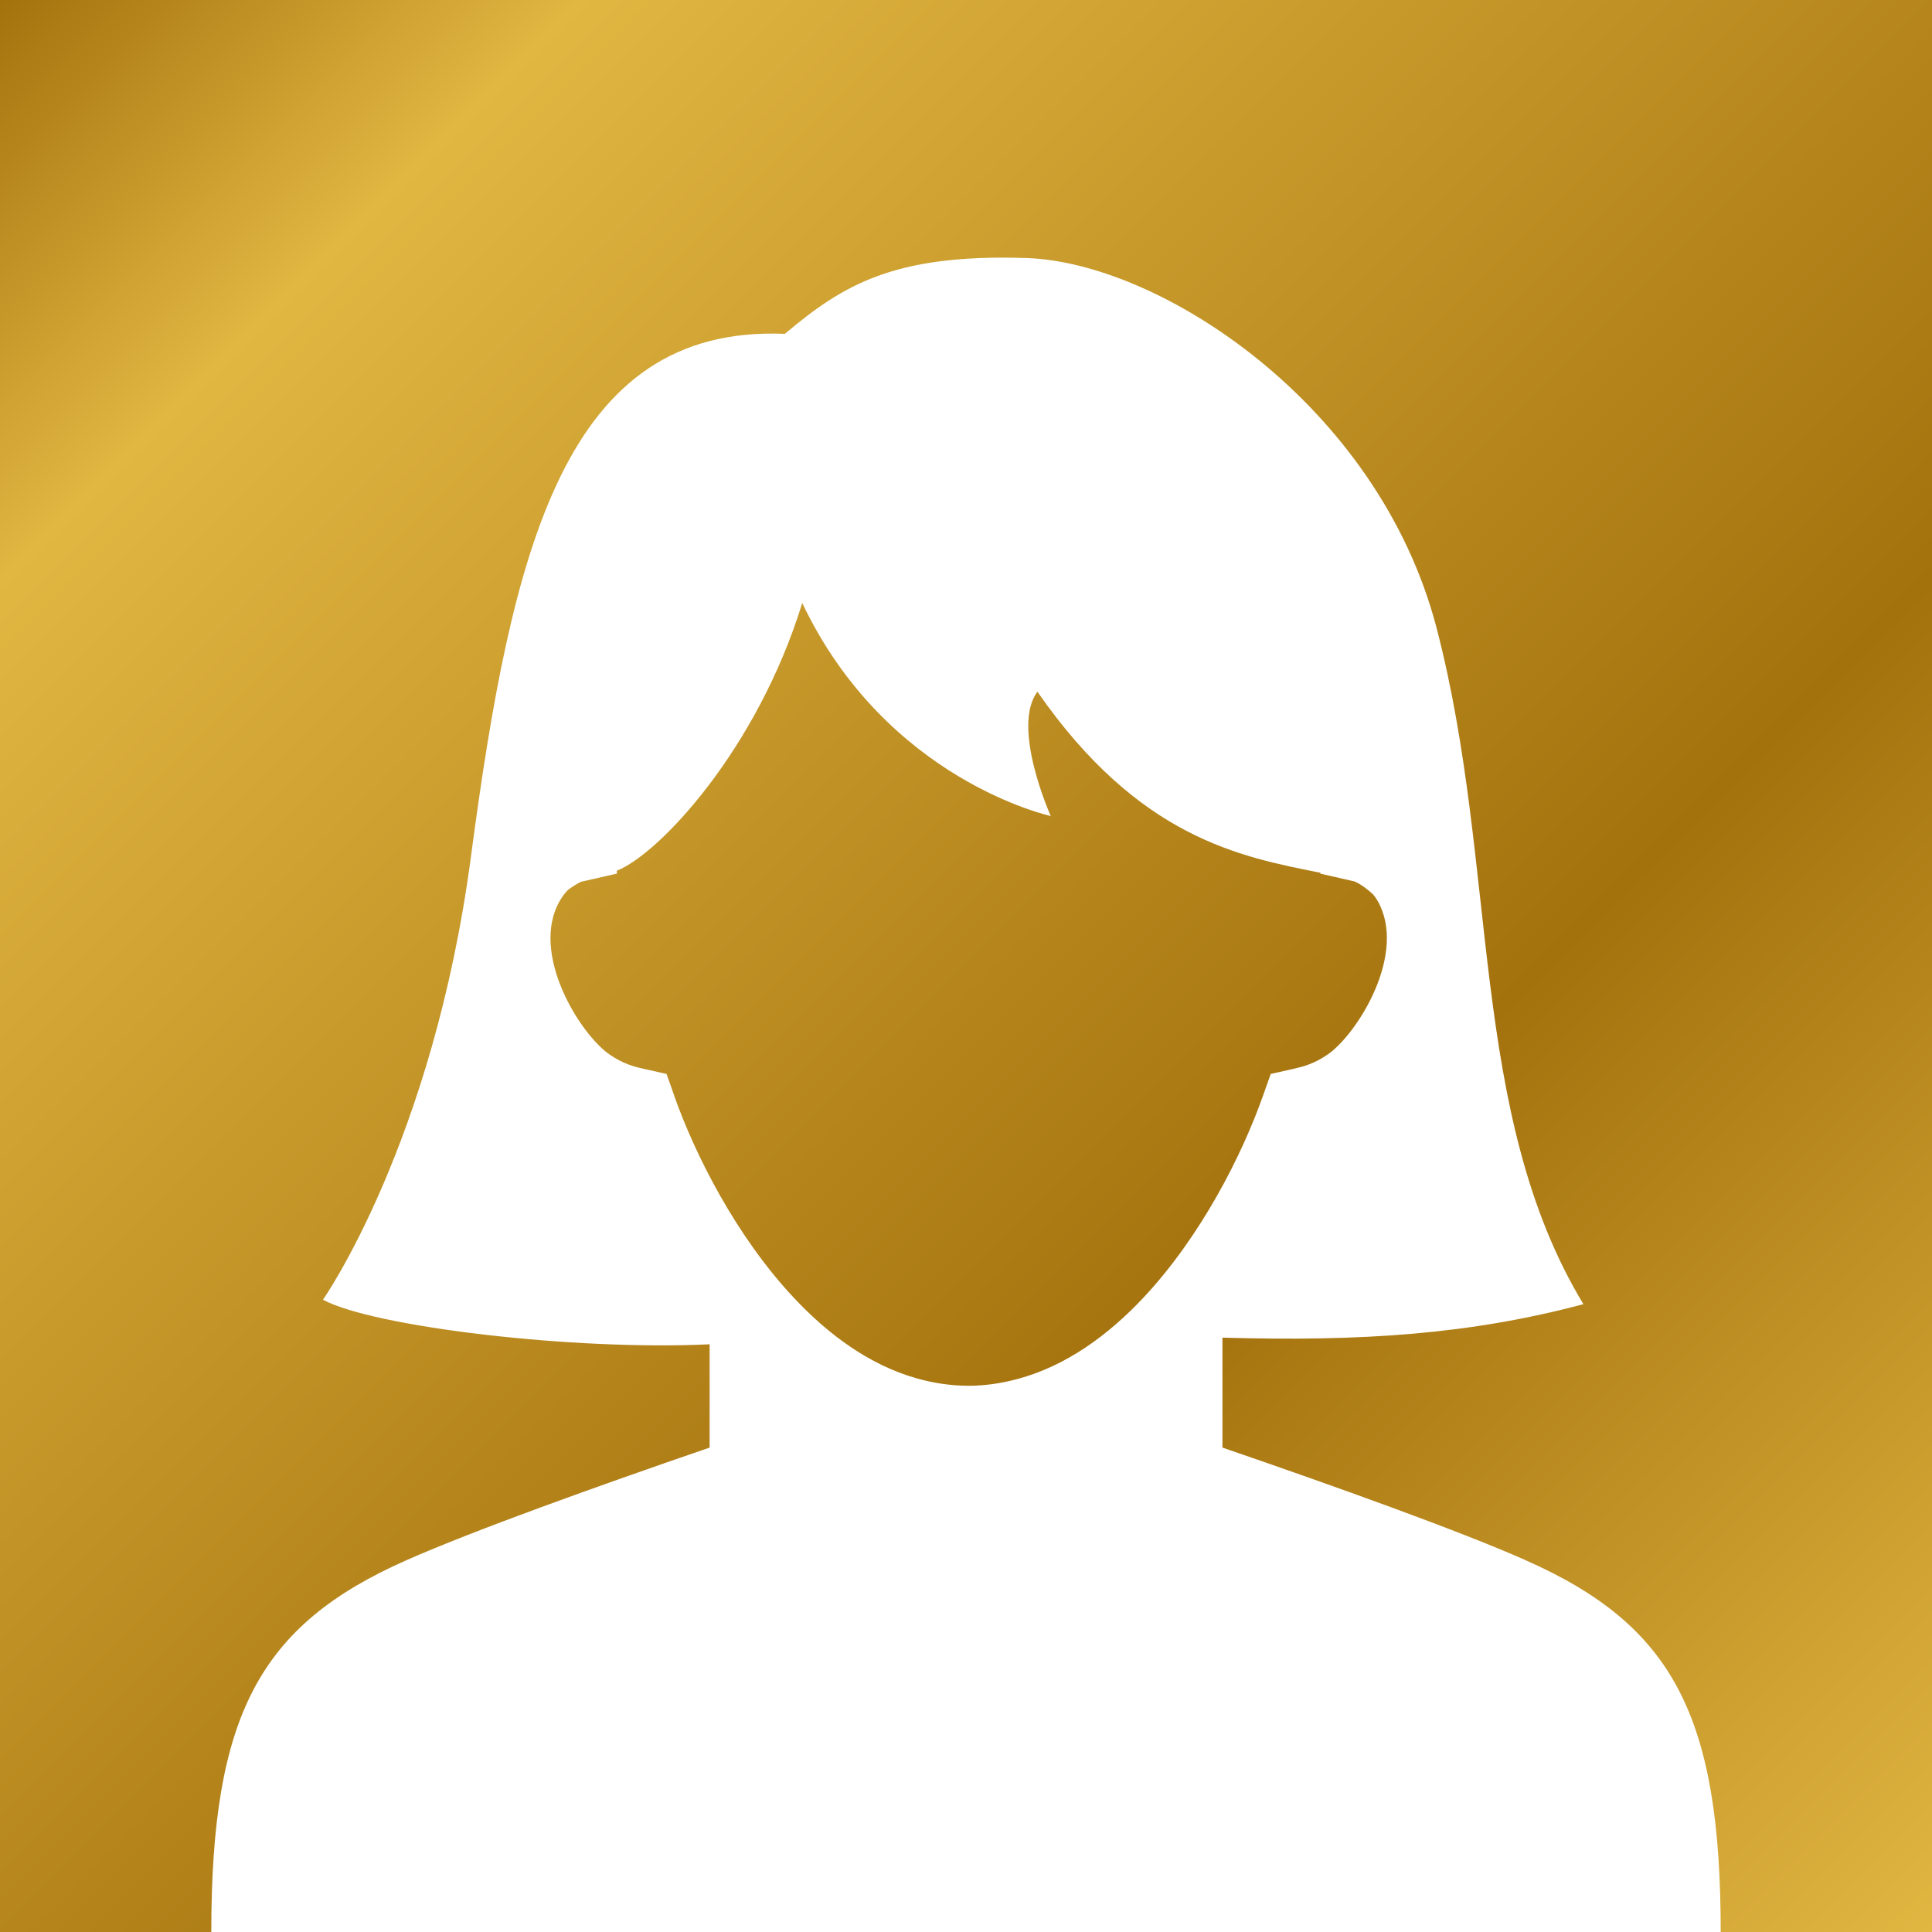
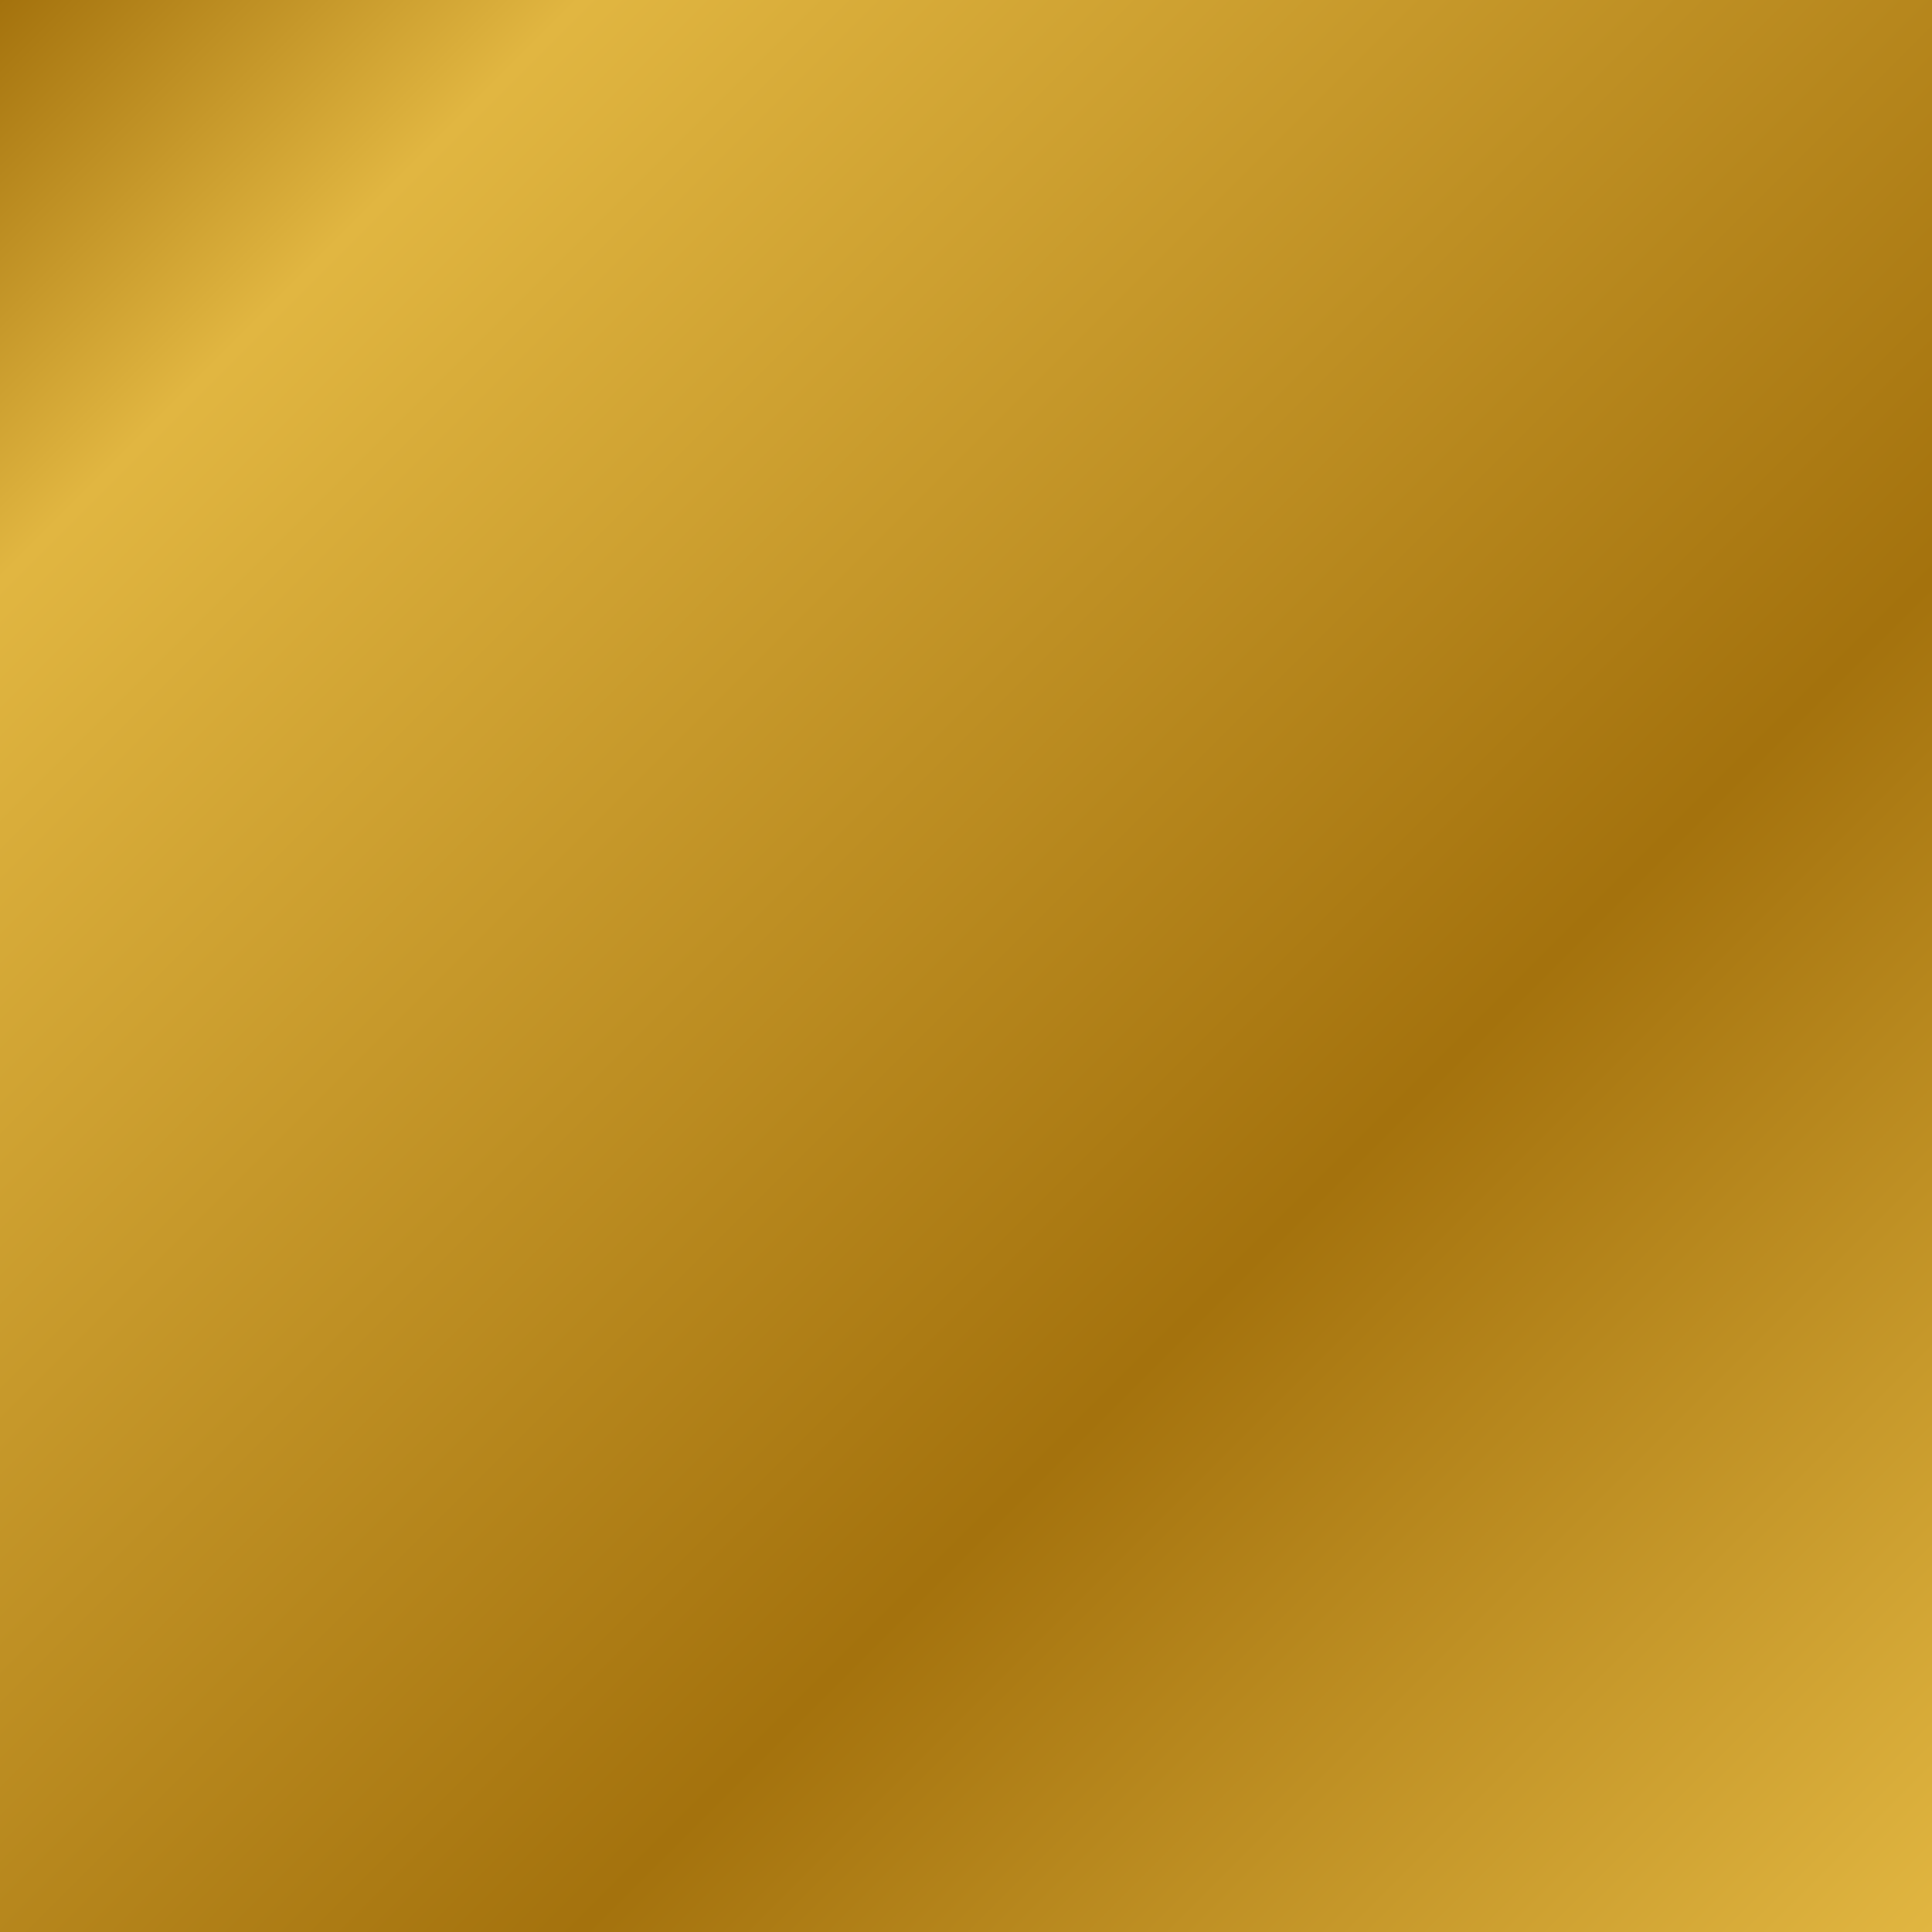
<svg xmlns="http://www.w3.org/2000/svg" id="a" width="300" height="300" viewBox="0 0 300 300">
  <rect x="0" y="0" width="300" height="300" fill="#333333" stroke="none" />
  <defs>
    <style>.c{fill:url(#b);}.d{fill:#fff;}</style>
    <linearGradient id="b" x1="0" y1="0" x2="300" y2="300" gradientTransform="matrix(1, 0, 0, 1, 0, 0)" gradientUnits="userSpaceOnUse">
      <stop offset="0" stop-color="#a4720d" />
      <stop offset=".15" stop-color="#e1b641" />
      <stop offset=".65" stop-color="#a4720d" />
      <stop offset="1" stop-color="#e1b641" />
    </linearGradient>
  </defs>
  <rect width="300" height="300" style="fill:url(#b);" />
-   <path d="M236.96,242.29c-10.42-4.61-29.5-11.45-47.14-17.51v-17.07c21.62,.62,38.46-.51,56.05-5.2-17.92-29.64-13.11-67.73-22.78-104.93-9.05-34.82-43-56.83-63.68-57.51-20.67-.69-28.59,4.24-37.54,11.77-34.24-1.42-42.39,33.35-48.74,81.16-5.9,44.48-22.98,68.82-22.98,68.82,7.85,4.23,39.01,7.93,60.04,6.92v16.04c-17.64,6.06-36.72,12.9-47.15,17.52-22.78,10.09-30.23,24.09-30.23,57.71h234.38c0-33.61-7.44-47.62-30.23-57.71h0ZM104.71,170.17l-1.21-3.41-3.53-.79c-1.61-.36-3.22-.8-5.28-2.2-4.62-3.15-12.52-15.8-7.72-23.97,.43-.72,.83-1.21,1.23-1.62,.61-.45,1.25-.86,1.93-1.22,.04-.01,.1-.04,.14-.05l5.54-1.26-.04-.44c6.59-2.59,21.83-18.88,28.8-41.58,13.09,27.57,38.59,33.08,38.59,33.08,0,0-6.2-13.79-2.07-19.3,15.76,22.69,31.42,25.63,43.94,28.11v.14l5.34,1.22c1.02,.48,1.97,1.19,2.86,2.02,.21,.28,.42,.54,.63,.9,4.8,8.17-3.1,20.81-7.73,23.96-2.06,1.41-3.67,1.84-5.28,2.21l-3.53,.79-1.21,3.41c-3.24,9.16-9.6,21.77-18.55,31.32-5.55,5.92-12.1,10.64-19.53,12.63-2.45,.66-4.99,1.06-7.63,1.06-2.82,0-5.53-.43-8.13-1.17-7.23-2.06-13.6-6.72-19.02-12.51-8.95-9.55-15.31-22.16-18.55-31.32h0Z" style="fill:#fff;" />
</svg>